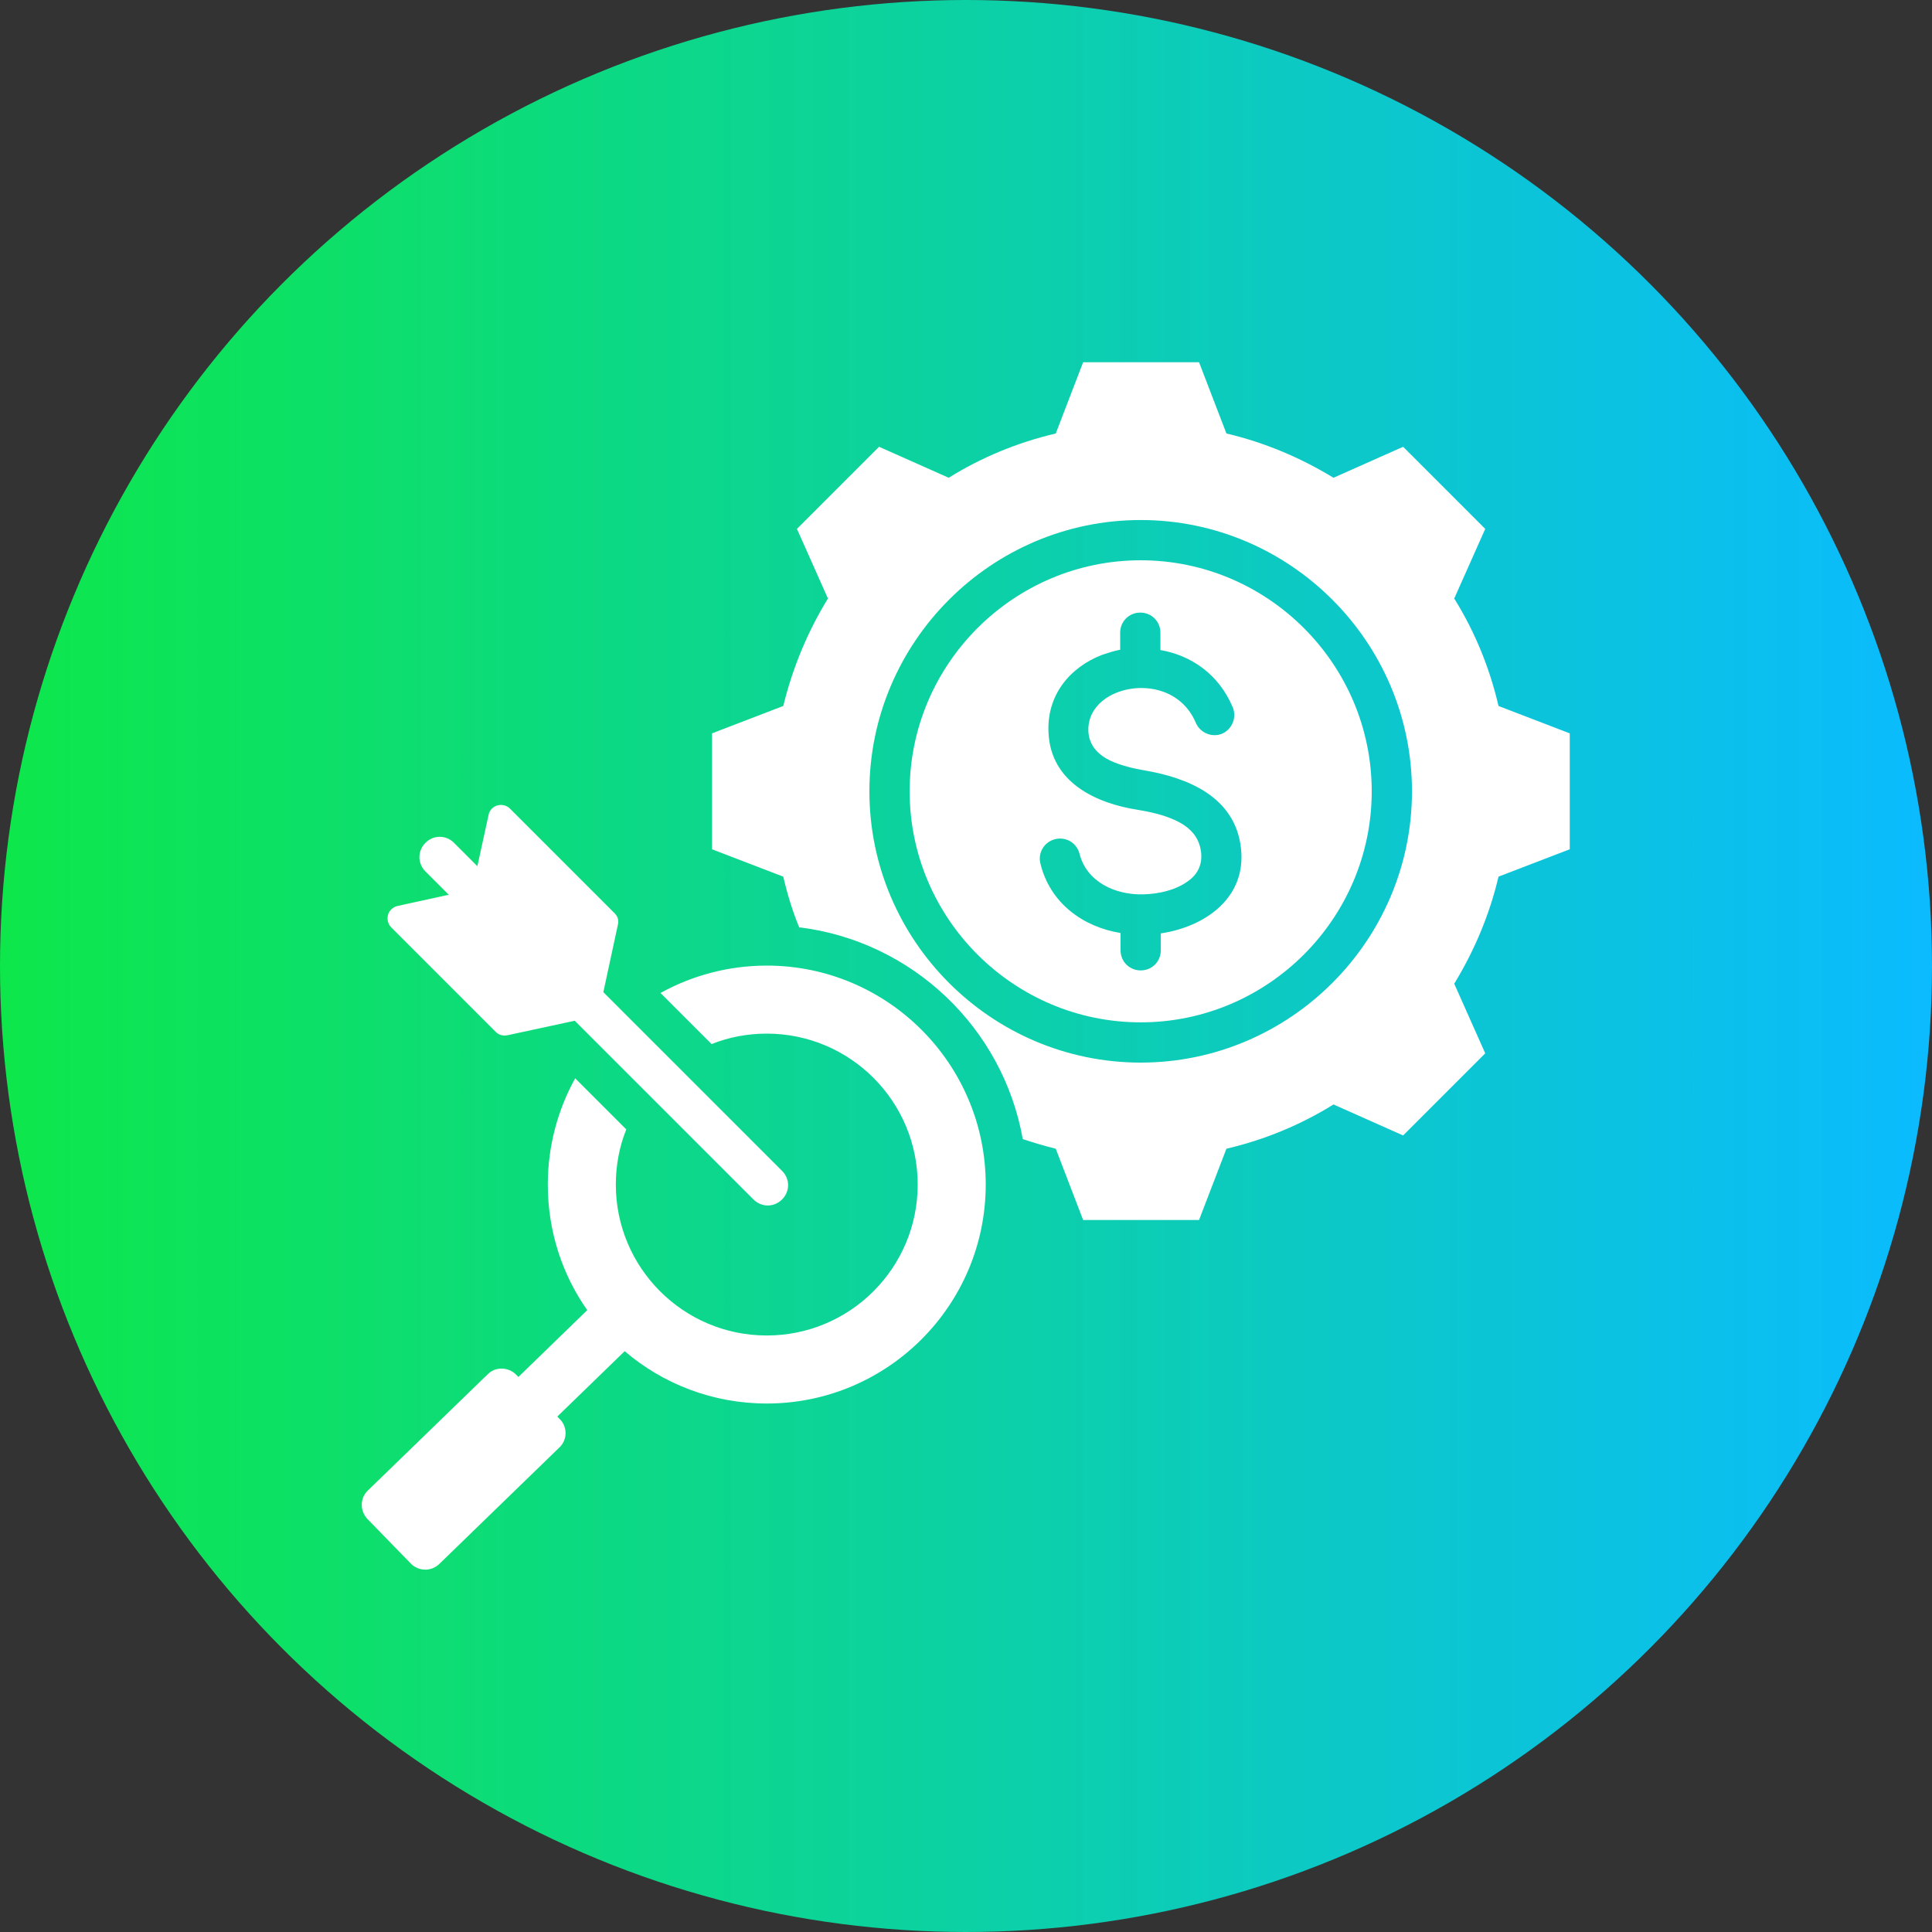
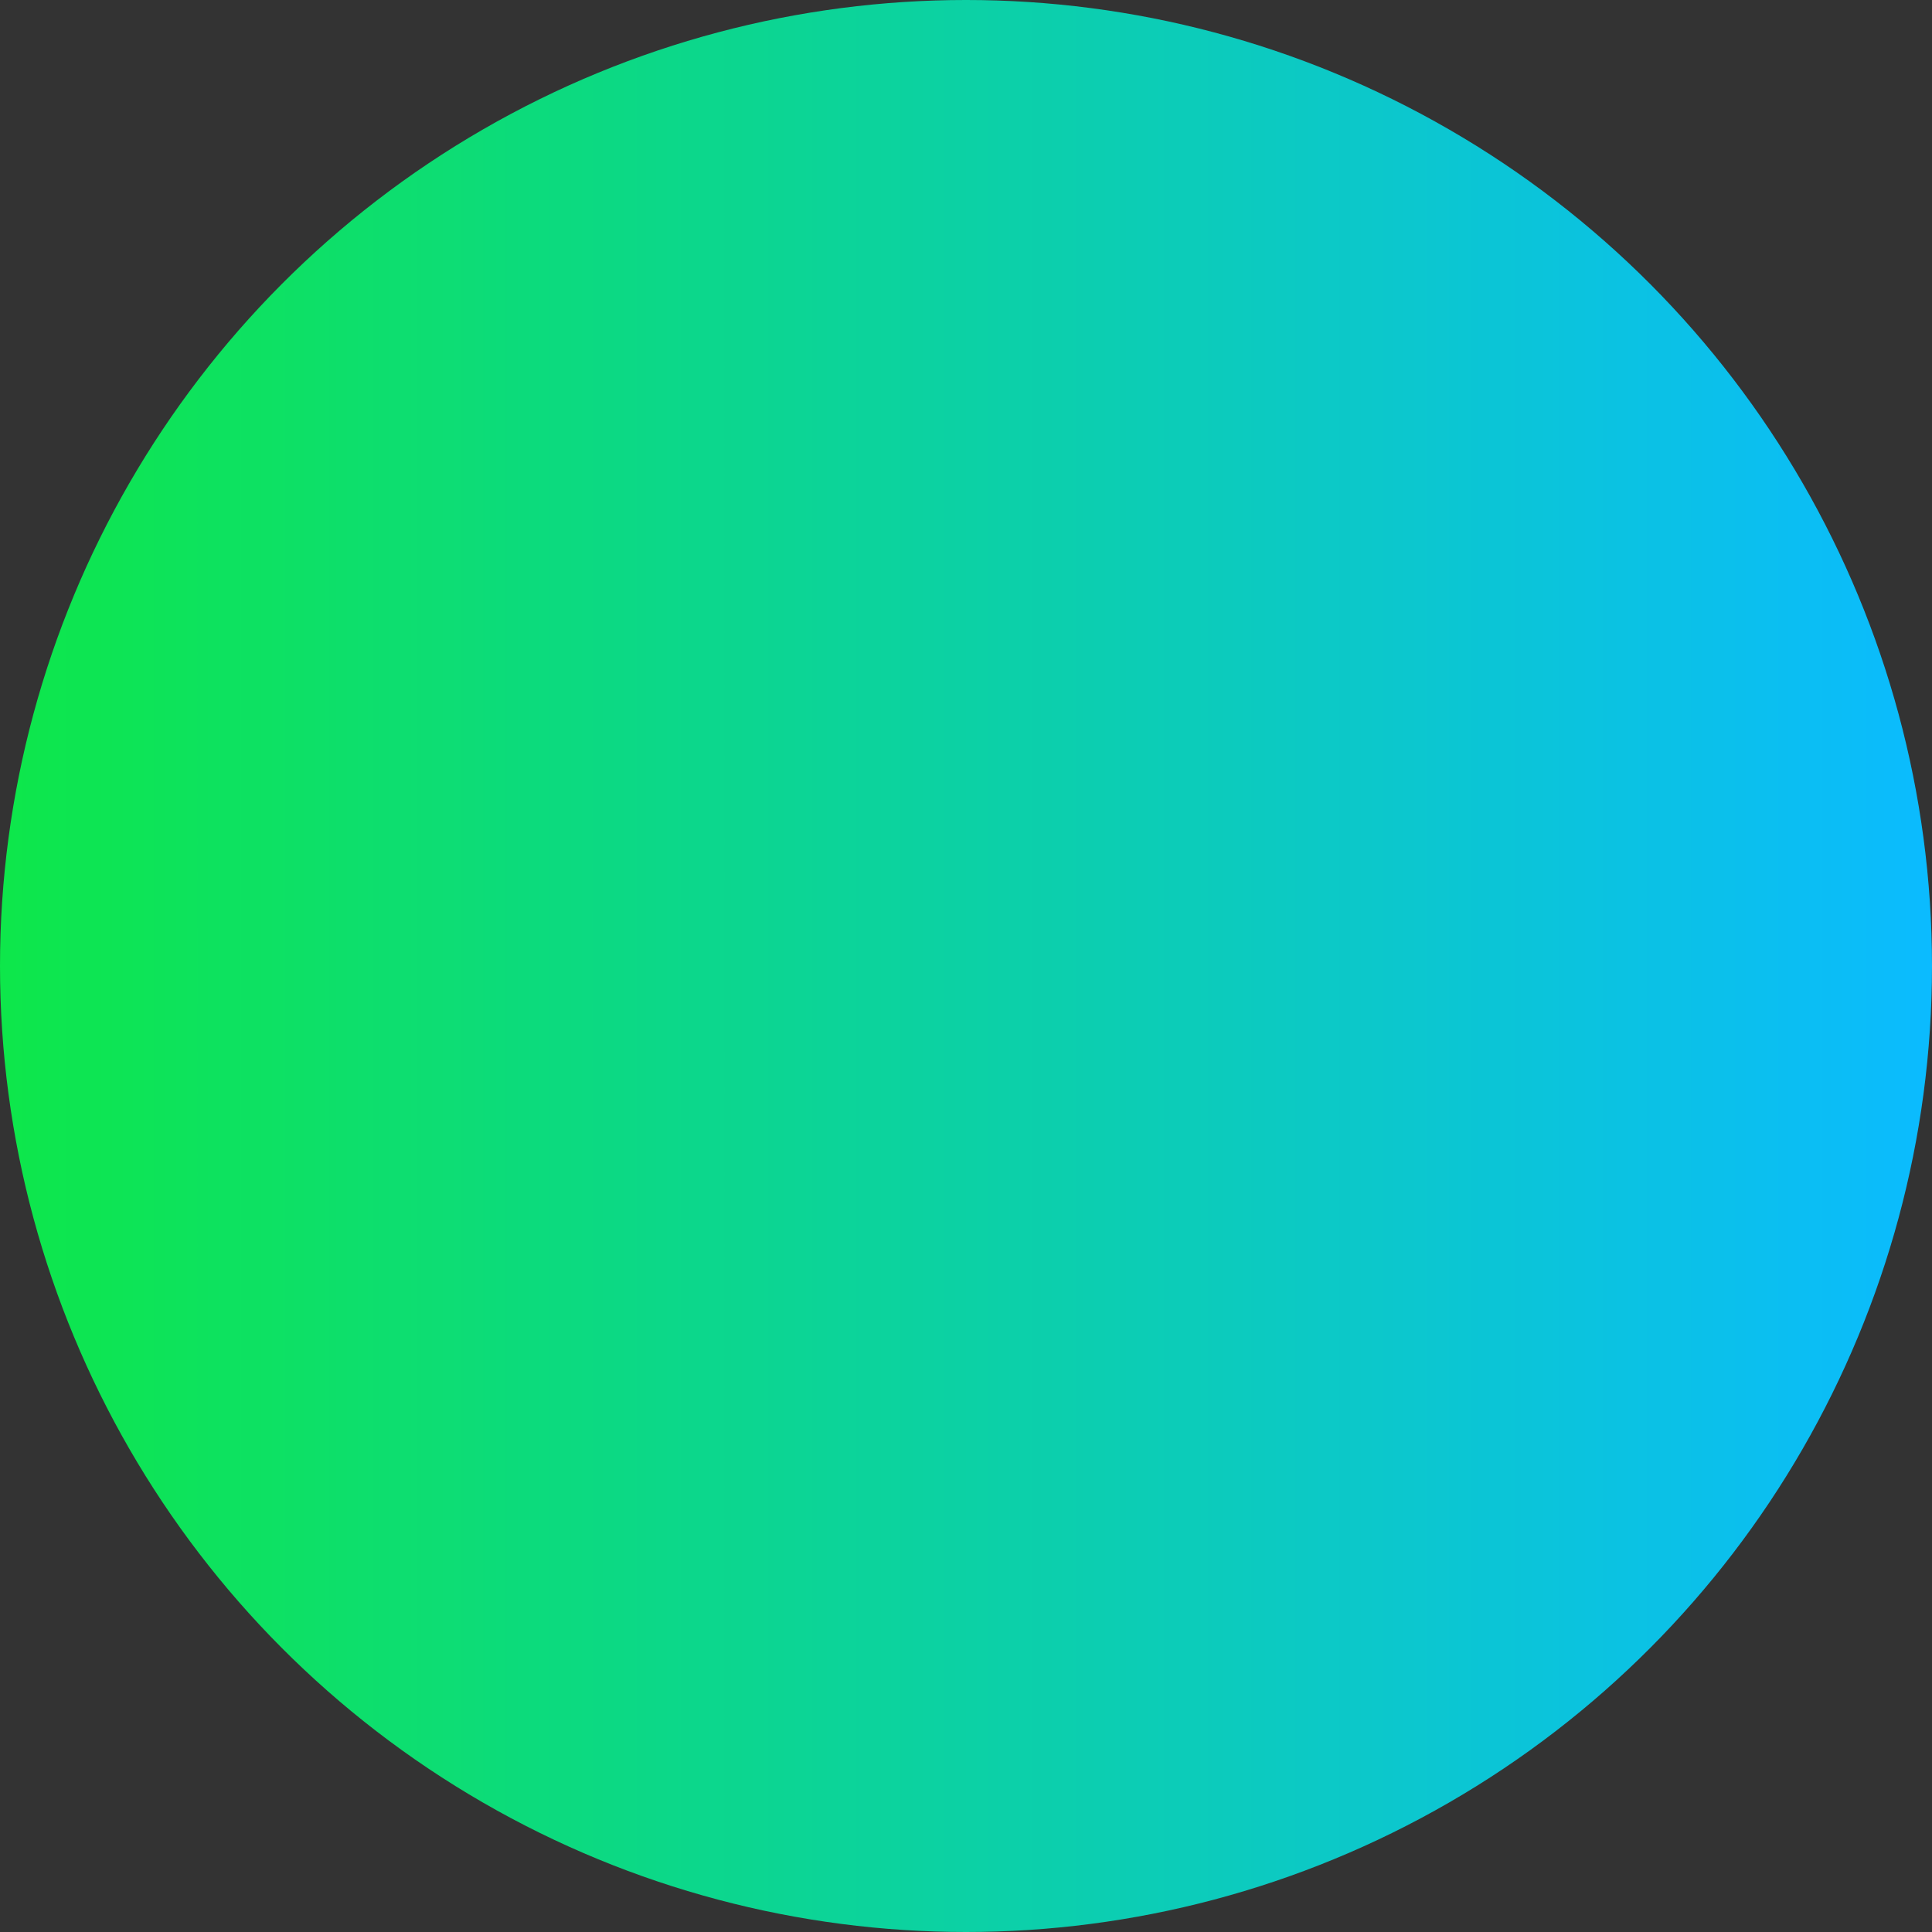
<svg xmlns="http://www.w3.org/2000/svg" id="Layer_1" data-name="Layer 1" viewBox="0 0 48 48">
  <rect x="0" y="0" width="48" height="48" fill="#333333" stroke="none" />
  <defs>
    <style>
      .cls-1 {
        fill: #fff;
        fill-rule: evenodd;
      }

      .cls-2 {
        fill: url(#linear-gradient);
      }
    </style>
    <linearGradient id="linear-gradient" x1="0" y1="6017.08" x2="48" y2="6017.08" gradientTransform="translate(0 6041.08) scale(1 -1)" gradientUnits="userSpaceOnUse">
      <stop offset="0" stop-color="#0de74a" />
      <stop offset="1" stop-color="#0bbbff" />
    </linearGradient>
  </defs>
  <circle class="cls-2" cx="24" cy="24" r="24" />
-   <path class="cls-1" d="M13.85,35.2l.06.06c.19.19.19.51-.01.7l-2.99,2.9c-.2.19-.51.18-.7-.01l-1.08-1.11c-.19-.2-.19-.51,0-.7l2.99-2.9c.19-.19.51-.18.7.01l.06.06,1.71-1.66c-.62-.88-.98-1.96-.98-3.12,0-.96.25-1.86.68-2.64l1.27,1.27c-.17.42-.26.89-.26,1.37,0,2.07,1.68,3.75,3.75,3.75s3.75-1.68,3.75-3.75-1.68-3.75-3.75-3.75c-.48,0-.95.09-1.37.26l-1.27-1.27c.78-.43,1.68-.68,2.64-.68,3,0,5.44,2.44,5.44,5.44s-2.44,5.44-5.44,5.44c-1.35,0-2.58-.49-3.53-1.3l-1.67,1.62ZM11.15,22.23l-.58-.58c-.2-.2-.2-.51,0-.71s.51-.2.71,0l.58.58.28-1.28c.02-.11.11-.2.22-.23.11-.03.23,0,.31.08l2.6,2.6c.08.08.11.18.08.29l-.36,1.67,4.44,4.44c.2.2.2.51,0,.71s-.51.2-.71,0l-4.44-4.44-1.67.36c-.1.02-.21,0-.29-.08l-2.6-2.6c-.08-.08-.11-.2-.08-.31.03-.11.12-.19.23-.22l1.28-.28ZM19.86,23.05c-.17-.41-.3-.84-.4-1.27l-1.77-.68v-2.88l1.77-.68c.23-.94.6-1.84,1.11-2.67l-.77-1.73,2.04-2.04,1.73.77c.82-.51,1.72-.88,2.66-1.1l.68-1.77h2.88l.68,1.77c.94.22,1.84.6,2.66,1.1l1.73-.77,2.04,2.04-.77,1.73c.51.82.88,1.72,1.1,2.67l1.77.68v2.88l-1.77.68c-.22.94-.6,1.84-1.1,2.66l.77,1.73-2.04,2.04-1.73-.77c-.82.51-1.72.88-2.66,1.1l-.68,1.77h-2.88l-.68-1.77c-.28-.07-.55-.15-.82-.24-.49-2.76-2.74-4.91-5.54-5.26h0ZM28.34,26.4c3.71,0,6.74-3.03,6.74-6.74s-3.03-6.74-6.74-6.74-6.74,3.03-6.74,6.74,3.03,6.74,6.74,6.74ZM28.34,25.4c-3.16,0-5.74-2.58-5.74-5.74s2.58-5.74,5.74-5.74,5.74,2.58,5.74,5.74-2.58,5.74-5.74,5.74ZM27.84,16.14c-.16.03-.31.08-.46.13-.8.31-1.38,1-1.33,1.94.06,1.23,1.18,1.75,2.22,1.91.3.05.62.12.91.25.33.15.61.38.66.8h0c.04.34-.11.58-.35.74-.3.21-.71.3-1.08.31h0c-.69.02-1.41-.3-1.59-1.01-.07-.27-.34-.43-.61-.36s-.43.34-.36.61c.24.98,1.06,1.57,1.99,1.72v.43c0,.28.22.5.5.5s.5-.22.5-.5v-.42c1.08-.16,2.14-.87,1.99-2.13-.15-1.27-1.33-1.74-2.4-1.92h0c-.28-.05-.58-.12-.84-.24-.29-.14-.53-.36-.55-.73h0c-.02-.47.3-.8.7-.96.68-.27,1.62-.09,1.97.75.11.25.4.37.65.27.25-.11.37-.4.27-.65-.35-.84-1.05-1.3-1.8-1.43v-.43c0-.28-.22-.5-.5-.5s-.5.22-.5.5v.43Z" />
</svg>